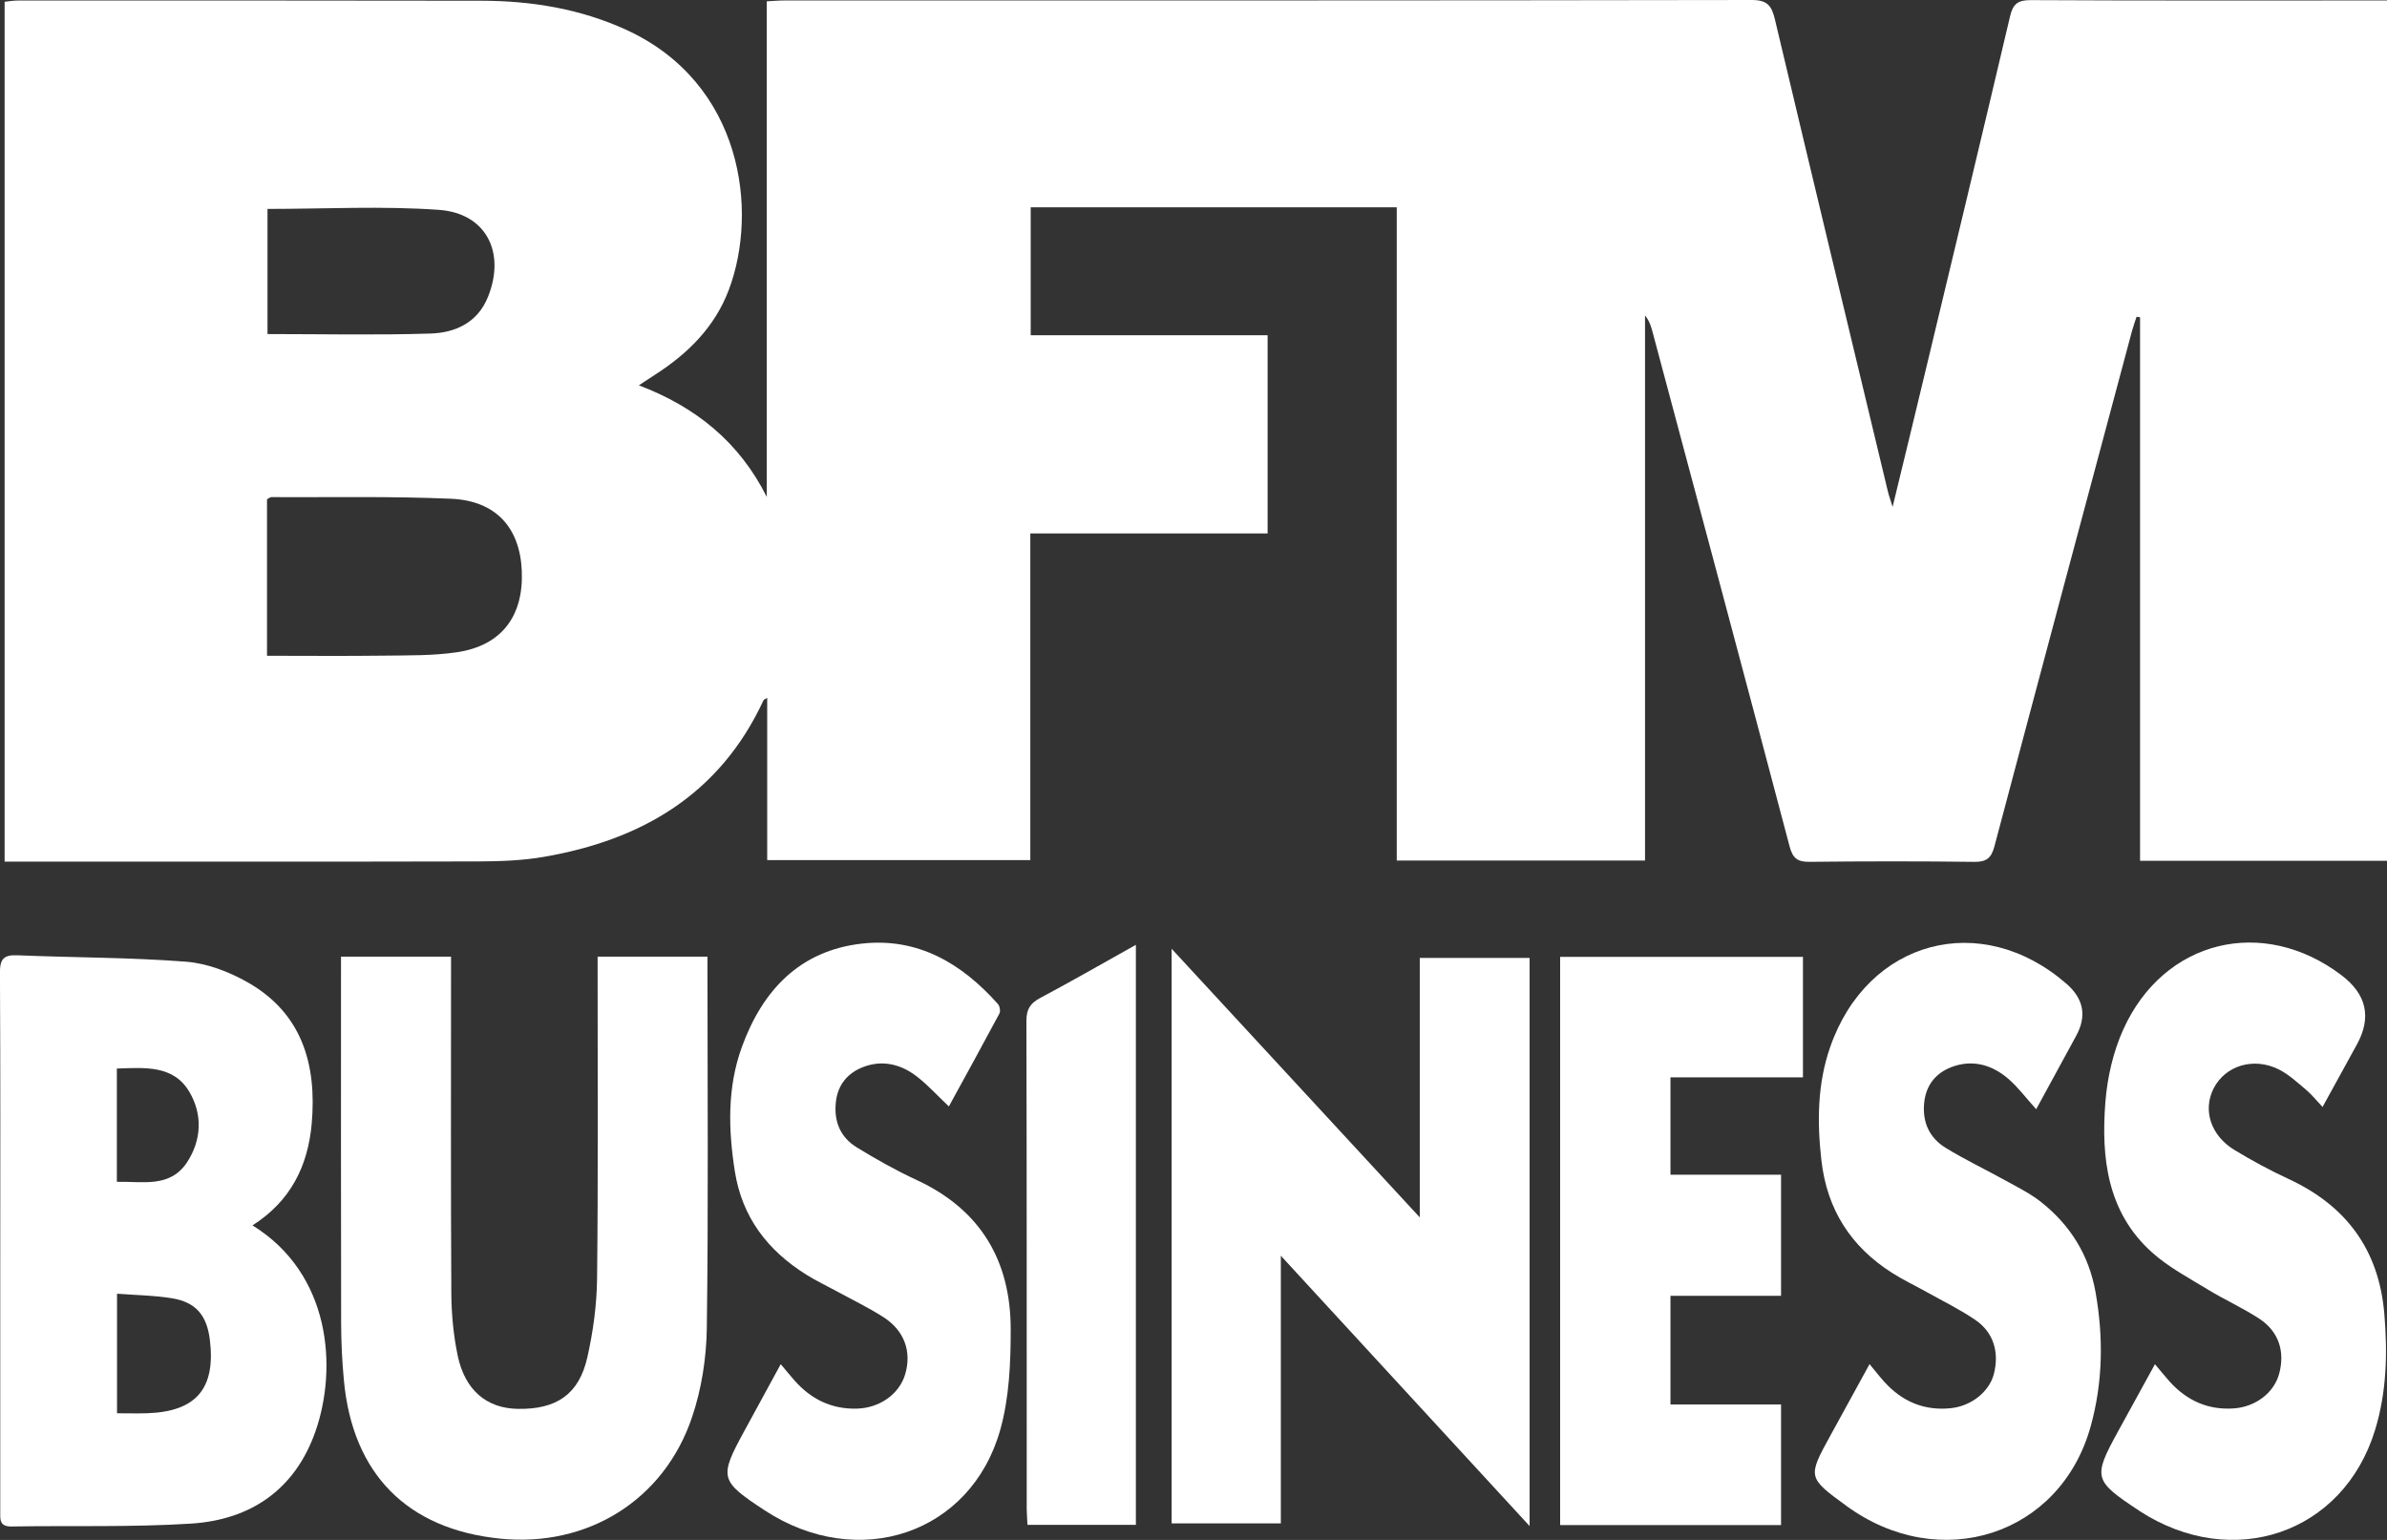
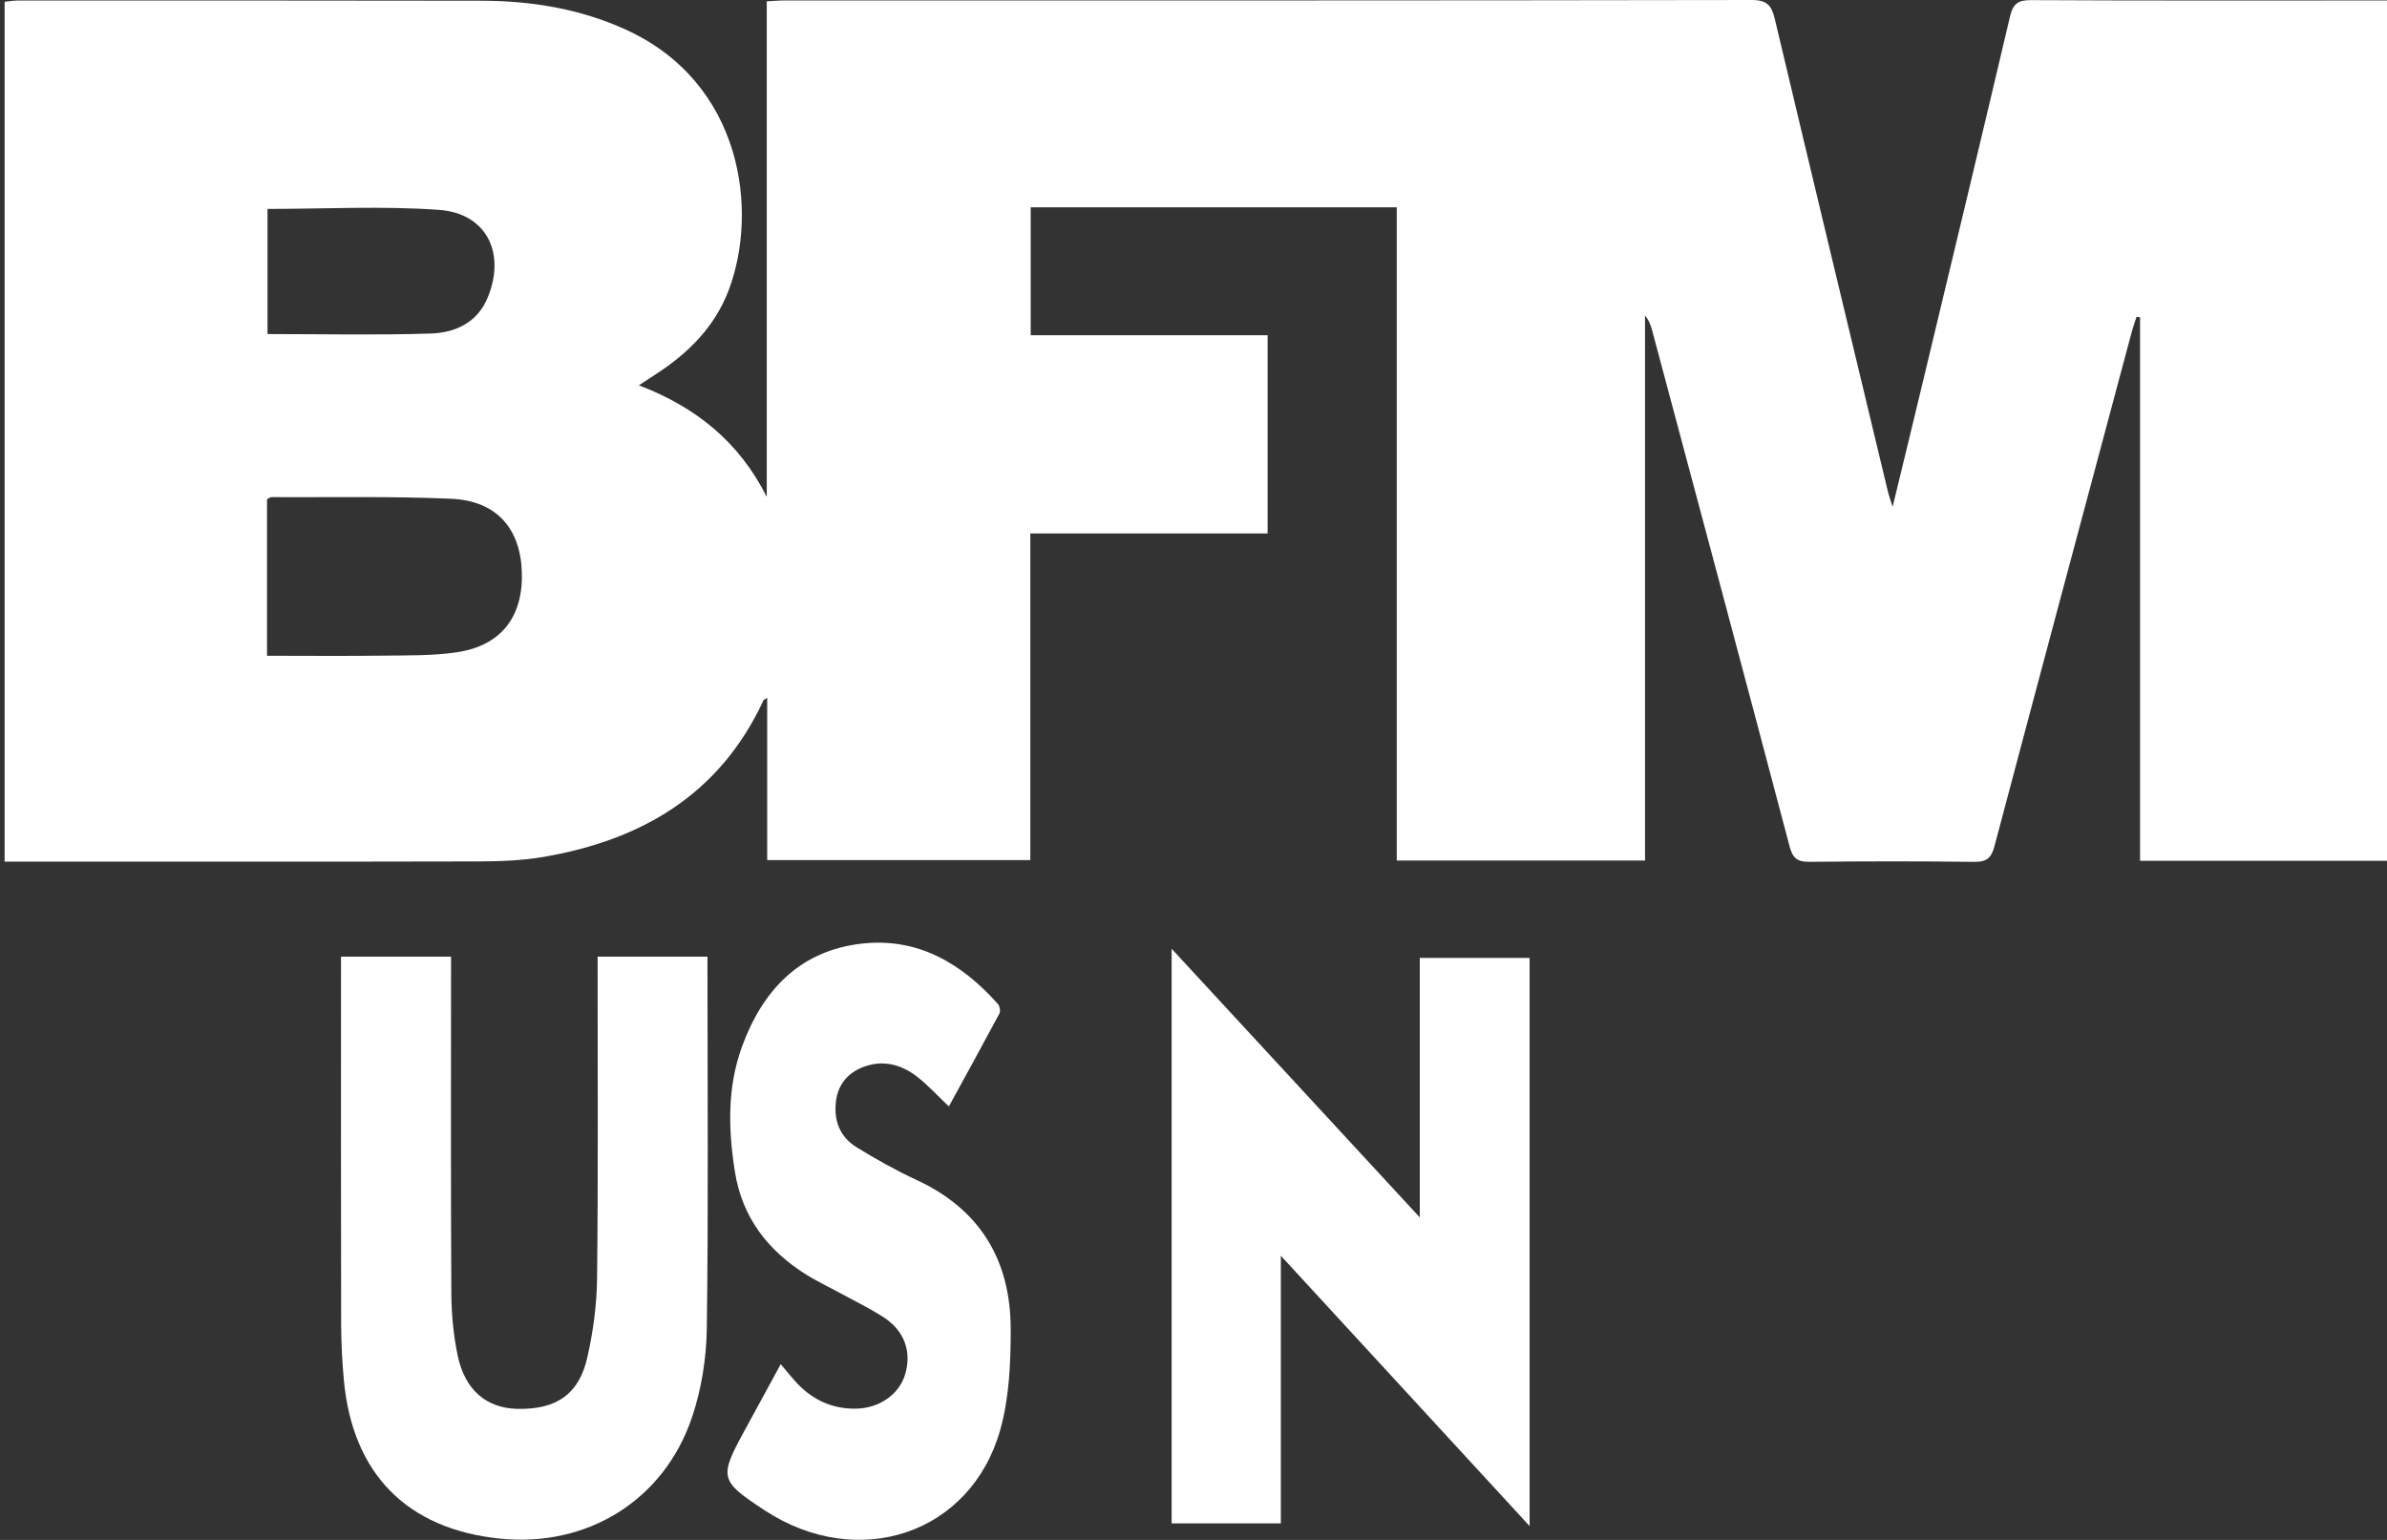
<svg xmlns="http://www.w3.org/2000/svg" width="93" height="60" viewBox="0 0 93 60" fill="none">
  <rect x="0" y="0" width="93" height="60" fill="#333333" stroke="none" />
  <g clip-path="url(#clip0_422_120)">
    <path d="M64.092 33.529H54.419V8.078H40.157V13.062H49.387V20.785H40.142V33.512H29.891V27.189C29.803 27.247 29.759 27.26 29.746 27.287C28.044 30.959 24.994 32.734 21.178 33.388C20.342 33.532 19.478 33.561 18.627 33.564C12.711 33.578 6.795 33.571 0.88 33.571H0.18V0.067C0.358 0.05 0.531 0.02 0.704 0.02C6.722 0.02 12.739 0.017 18.756 0.028C20.704 0.032 22.6 0.34 24.389 1.157C28.941 3.237 29.554 8.222 28.395 11.295C27.846 12.749 26.796 13.781 25.517 14.603C25.335 14.72 25.155 14.838 24.891 15.013C27.125 15.865 28.803 17.228 29.874 19.36V0.051C30.129 0.039 30.343 0.018 30.558 0.018C43.122 0.017 55.685 0.023 68.249 0C68.864 0 69.027 0.227 69.153 0.758C70.607 6.89 72.082 13.016 73.553 19.145C73.589 19.299 73.646 19.449 73.738 19.749C74.181 17.922 74.591 16.245 74.992 14.565C76.105 9.924 77.221 5.285 78.313 0.639C78.427 0.151 78.619 0.001 79.124 0.005C83.535 0.028 87.947 0.018 92.358 0.018H93V33.539H83.379V12.361C83.333 12.354 83.288 12.348 83.243 12.342C83.184 12.524 83.117 12.704 83.067 12.888C81.275 19.586 79.48 26.282 77.703 32.984C77.581 33.442 77.387 33.587 76.916 33.581C74.781 33.554 72.647 33.556 70.512 33.58C70.049 33.584 69.852 33.462 69.726 32.985C67.962 26.301 66.173 19.624 64.388 12.945C64.329 12.72 64.259 12.495 64.092 12.289V33.529ZM10.402 25.551C11.955 25.551 13.453 25.566 14.95 25.546C15.902 25.534 16.864 25.552 17.801 25.414C19.537 25.157 20.404 24.011 20.33 22.244C20.258 20.561 19.322 19.509 17.572 19.433C15.242 19.332 12.907 19.381 10.574 19.37C10.521 19.37 10.469 19.421 10.403 19.454V25.551H10.402ZM10.422 8.14V13.016C12.56 13.016 14.669 13.063 16.774 12.996C17.733 12.965 18.604 12.579 19.01 11.572C19.709 9.843 18.947 8.309 17.102 8.177C14.904 8.019 12.685 8.14 10.422 8.14Z" fill="white" />
-     <path d="M9.838 47.745C12.896 49.636 13.151 53.304 12.293 55.765C11.501 58.036 9.77 59.215 7.455 59.364C5.126 59.513 2.783 59.437 0.447 59.477C-0.04 59.485 0.01 59.179 0.01 58.868C0.01 55.701 0.01 52.535 0.01 49.368C0.01 45.548 0.021 41.727 -0.002 37.908C-0.006 37.368 0.141 37.198 0.681 37.221C2.871 37.313 5.068 37.302 7.251 37.471C8.071 37.535 8.927 37.864 9.652 38.276C11.774 39.482 12.346 41.483 12.145 43.776C12.001 45.418 11.331 46.796 9.837 47.745H9.838ZM4.559 50.408V55.066C4.984 55.066 5.365 55.077 5.746 55.064C7.65 54.998 8.412 54.094 8.175 52.191C8.056 51.248 7.63 50.737 6.702 50.585C6.011 50.472 5.303 50.465 4.558 50.407L4.559 50.408ZM4.553 41.634V46.047C5.565 46.026 6.63 46.295 7.294 45.277C7.856 44.413 7.894 43.422 7.382 42.549C6.76 41.491 5.648 41.599 4.554 41.634H4.553Z" fill="white" />
    <path d="M49.903 48.927V59.357H45.648V36.967C48.875 40.461 52.041 43.889 55.316 47.433V37.324H59.595V59.46C56.341 55.925 53.181 52.49 49.903 48.928V48.927Z" fill="white" />
    <path d="M23.284 37.275H27.564C27.564 37.513 27.564 37.708 27.564 37.902C27.564 42.518 27.602 47.136 27.538 51.751C27.522 52.914 27.333 54.126 26.96 55.226C25.865 58.468 22.87 60.297 19.479 59.95C15.865 59.58 13.739 57.433 13.399 53.786C13.33 53.056 13.294 52.32 13.291 51.585C13.281 47.071 13.286 42.557 13.286 38.043C13.286 37.803 13.286 37.561 13.286 37.275H17.573C17.573 37.538 17.573 37.772 17.573 38.005C17.573 42.131 17.561 46.257 17.584 50.384C17.589 51.194 17.666 52.019 17.831 52.813C18.113 54.168 18.96 54.871 20.167 54.894C21.676 54.922 22.556 54.333 22.883 52.889C23.111 51.882 23.252 50.834 23.263 49.801C23.307 45.88 23.283 41.958 23.284 38.036C23.284 37.795 23.284 37.555 23.284 37.275Z" fill="white" />
-     <path d="M79.331 43.218C78.932 42.777 78.627 42.363 78.248 42.036C77.609 41.483 76.843 41.269 76.034 41.576C75.434 41.804 75.045 42.264 74.97 42.951C74.887 43.723 75.17 44.335 75.808 44.726C76.569 45.192 77.379 45.577 78.16 46.01C78.621 46.265 79.102 46.503 79.513 46.827C80.654 47.728 81.386 48.89 81.645 50.35C81.956 52.107 81.932 53.851 81.457 55.568C80.284 59.821 75.586 61.341 71.932 58.67C70.425 57.569 70.423 57.556 71.317 55.928C71.816 55.019 72.314 54.11 72.84 53.151C73.055 53.411 73.225 53.63 73.409 53.835C74.109 54.611 74.975 54.98 76.022 54.866C76.816 54.779 77.509 54.216 77.683 53.536C77.901 52.687 77.67 51.909 76.957 51.426C76.355 51.016 75.694 50.694 75.056 50.337C74.613 50.089 74.15 49.872 73.724 49.6C72.116 48.58 71.183 47.133 70.964 45.214C70.794 43.715 70.805 42.237 71.305 40.799C72.759 36.617 77.184 35.435 80.514 38.333C81.183 38.916 81.309 39.591 80.89 40.359C80.394 41.269 79.9 42.178 79.331 43.221V43.218Z" fill="white" />
-     <path d="M90.492 43.134C90.245 42.874 90.068 42.648 89.854 42.468C89.512 42.181 89.177 41.865 88.785 41.669C87.802 41.177 86.706 41.519 86.25 42.399C85.812 43.246 86.128 44.247 87.066 44.813C87.743 45.223 88.445 45.603 89.162 45.935C91.405 46.974 92.681 48.687 92.895 51.179C93.026 52.718 92.989 54.246 92.531 55.731C91.292 59.755 86.989 61.225 83.363 58.877C83.346 58.866 83.33 58.852 83.313 58.841C81.57 57.689 81.538 57.565 82.521 55.773C82.991 54.915 83.462 54.06 83.959 53.154C84.172 53.405 84.344 53.622 84.529 53.828C85.196 54.567 86.019 54.944 87.021 54.877C87.875 54.821 88.595 54.272 88.797 53.53C89.033 52.669 88.787 51.883 88.029 51.384C87.385 50.961 86.674 50.644 86.015 50.242C85.272 49.788 84.484 49.372 83.842 48.796C82.097 47.229 81.859 45.109 82.028 42.94C82.103 41.982 82.331 40.984 82.725 40.112C84.305 36.612 88.165 35.681 91.223 37.995C92.205 38.737 92.407 39.637 91.828 40.695C91.392 41.496 90.95 42.294 90.489 43.132L90.492 43.134Z" fill="white" />
    <path d="M36.97 43.111C36.505 42.671 36.148 42.275 35.733 41.953C35.104 41.462 34.372 41.282 33.612 41.582C33.034 41.81 32.65 42.253 32.57 42.908C32.477 43.669 32.727 44.303 33.373 44.7C34.133 45.169 34.917 45.608 35.726 45.983C38.194 47.129 39.373 49.113 39.378 51.775C39.38 53.09 39.323 54.458 38.971 55.71C37.826 59.778 33.429 61.233 29.789 58.846C28.046 57.702 28.011 57.569 28.988 55.778C29.456 54.92 29.923 54.063 30.418 53.153C30.616 53.387 30.778 53.587 30.948 53.78C31.587 54.509 32.382 54.904 33.359 54.886C34.268 54.869 35.04 54.322 35.268 53.541C35.526 52.662 35.237 51.843 34.416 51.318C33.834 50.946 33.209 50.645 32.603 50.314C32.21 50.099 31.804 49.909 31.425 49.672C29.919 48.733 28.913 47.438 28.63 45.638C28.373 44.004 28.332 42.373 28.903 40.798C29.705 38.586 31.159 37.038 33.581 36.766C35.759 36.522 37.469 37.534 38.88 39.12C38.952 39.201 38.986 39.399 38.939 39.489C38.298 40.69 37.641 41.882 36.97 43.108V43.111Z" fill="white" />
-     <path d="M69.392 50.489H65.083V54.723H69.392V59.422H60.785V37.283H70.245V41.977H65.083V45.771H69.392V50.488V50.489Z" fill="white" />
-     <path d="M44.255 36.812V59.413H40.032C40.021 59.176 40.002 58.977 40.002 58.779C40.001 52.444 40.006 46.109 39.99 39.775C39.99 39.319 40.14 39.09 40.531 38.882C41.763 38.228 42.971 37.53 44.256 36.813L44.255 36.812Z" fill="white" />
  </g>
  <defs>
    <clipPath id="clip0_422_120">
      <rect width="93" height="60" fill="white" />
    </clipPath>
  </defs>
</svg>